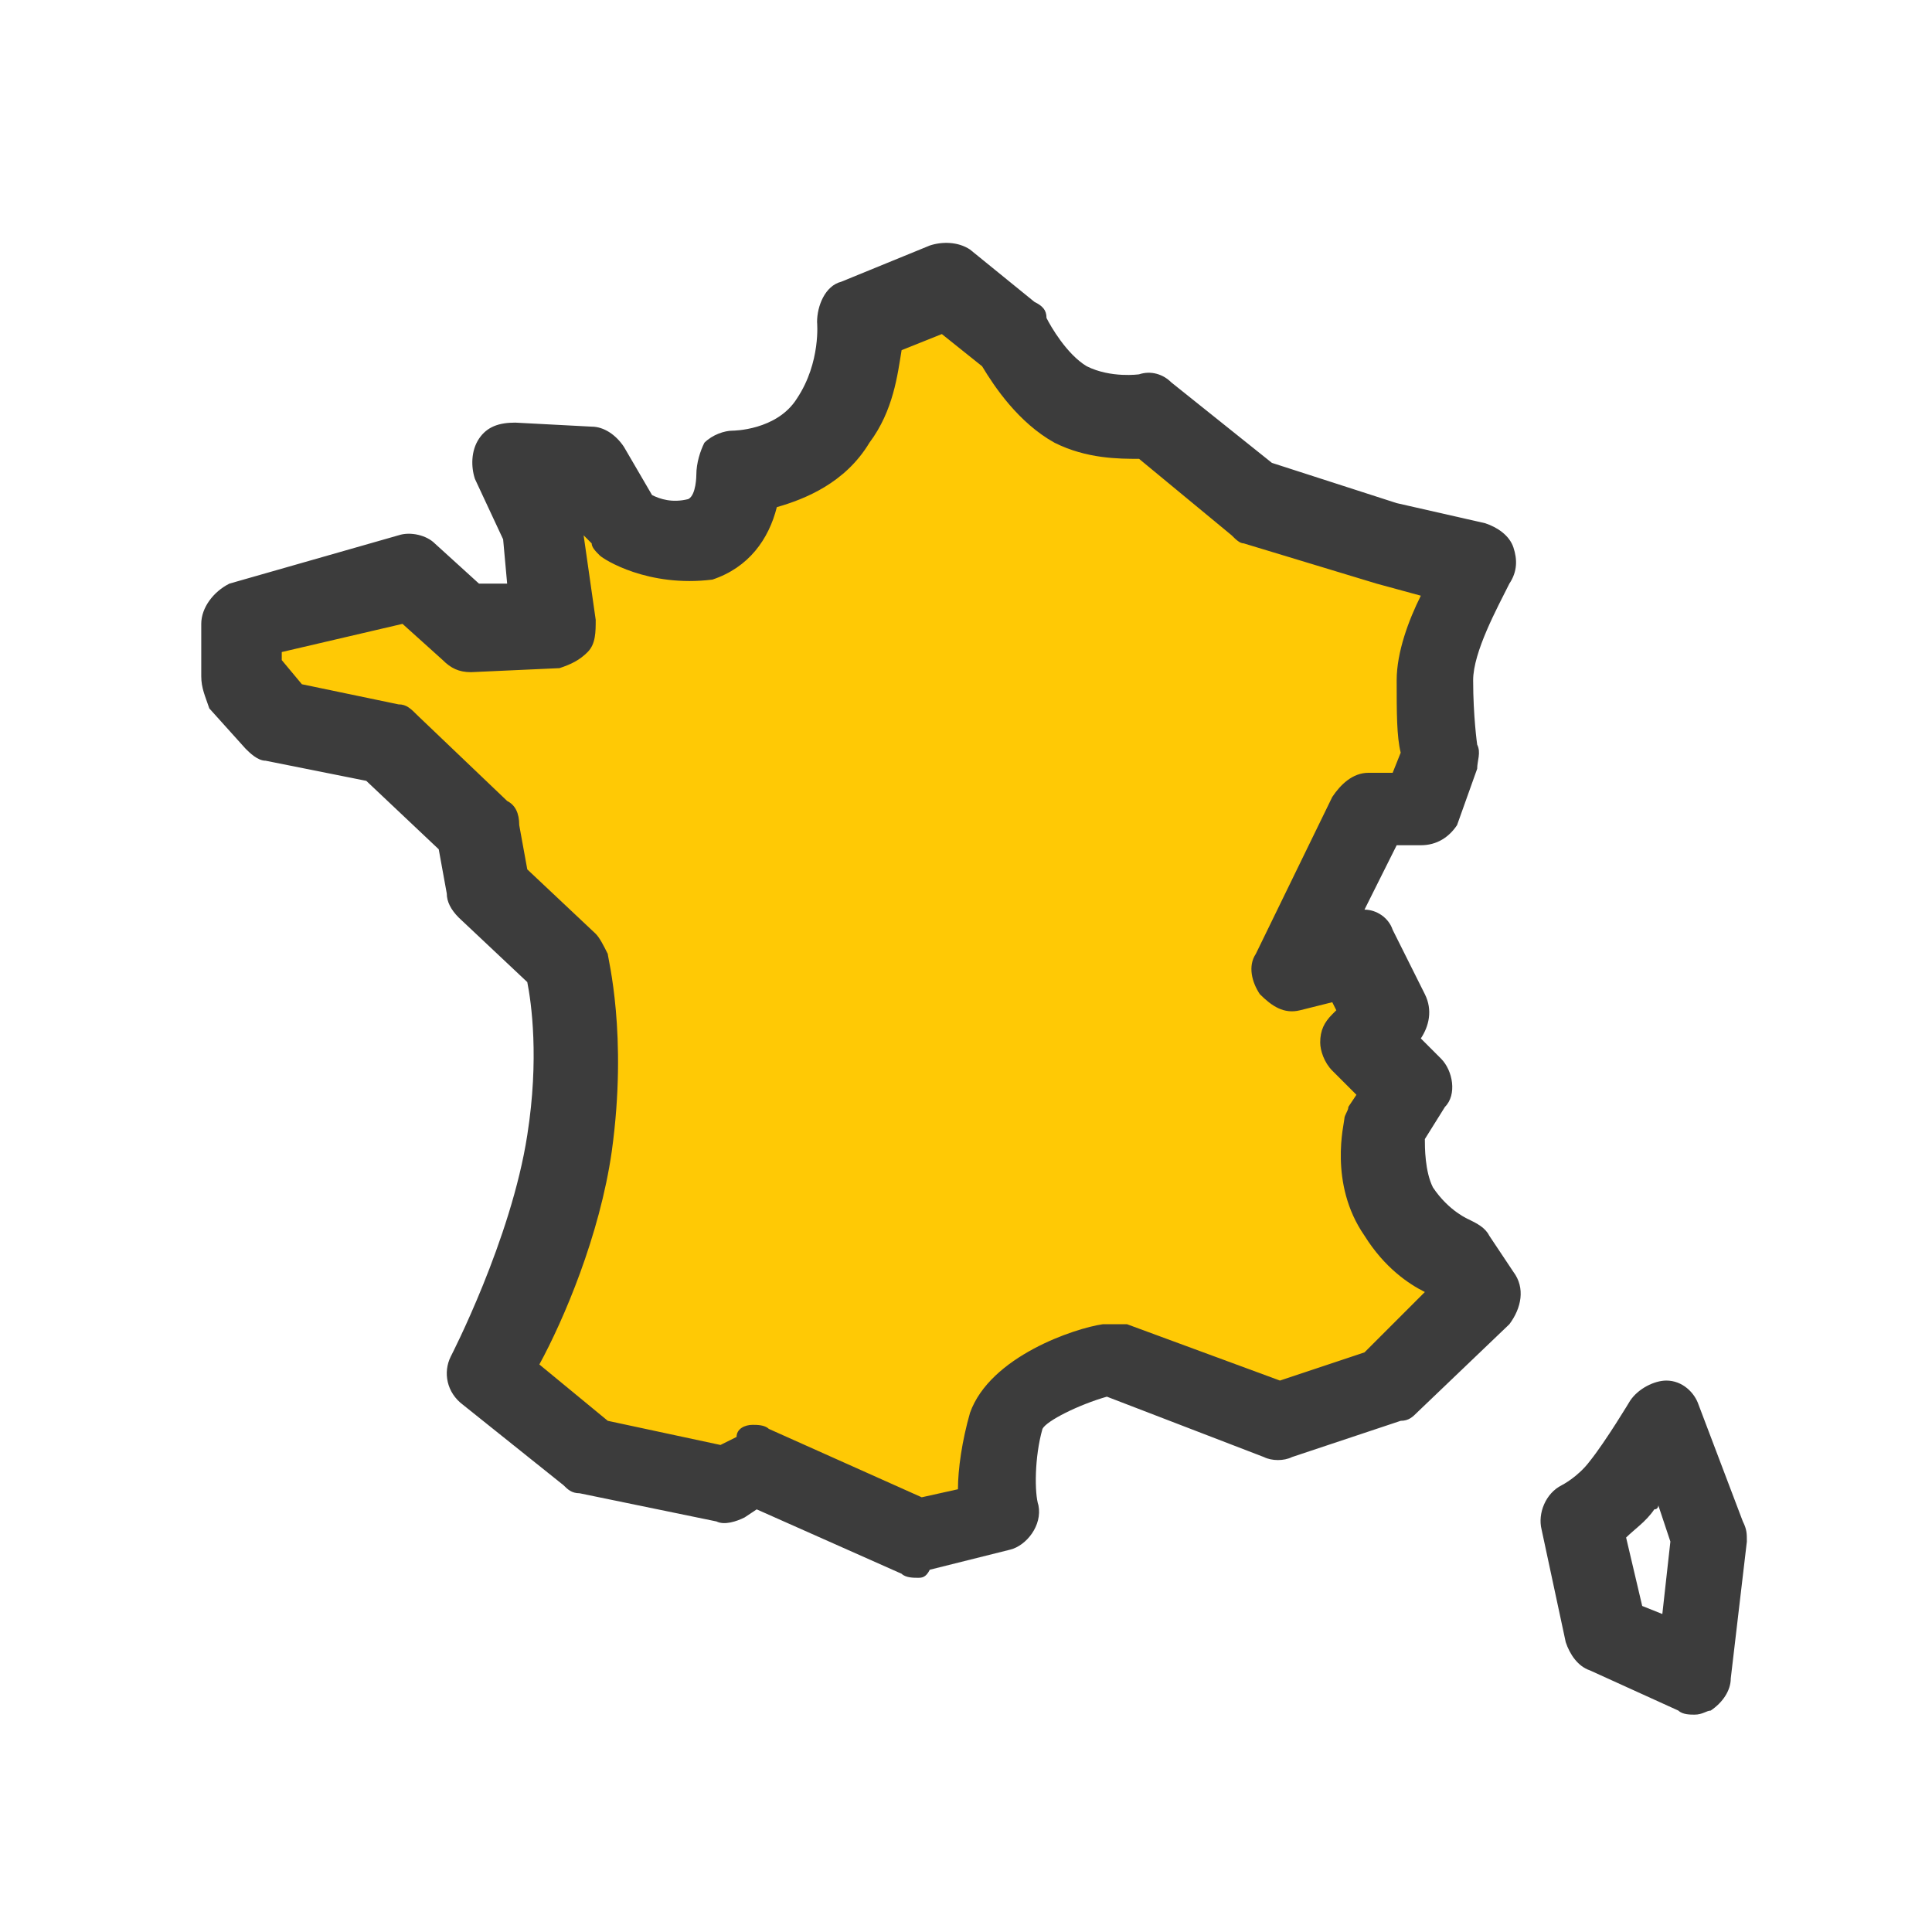
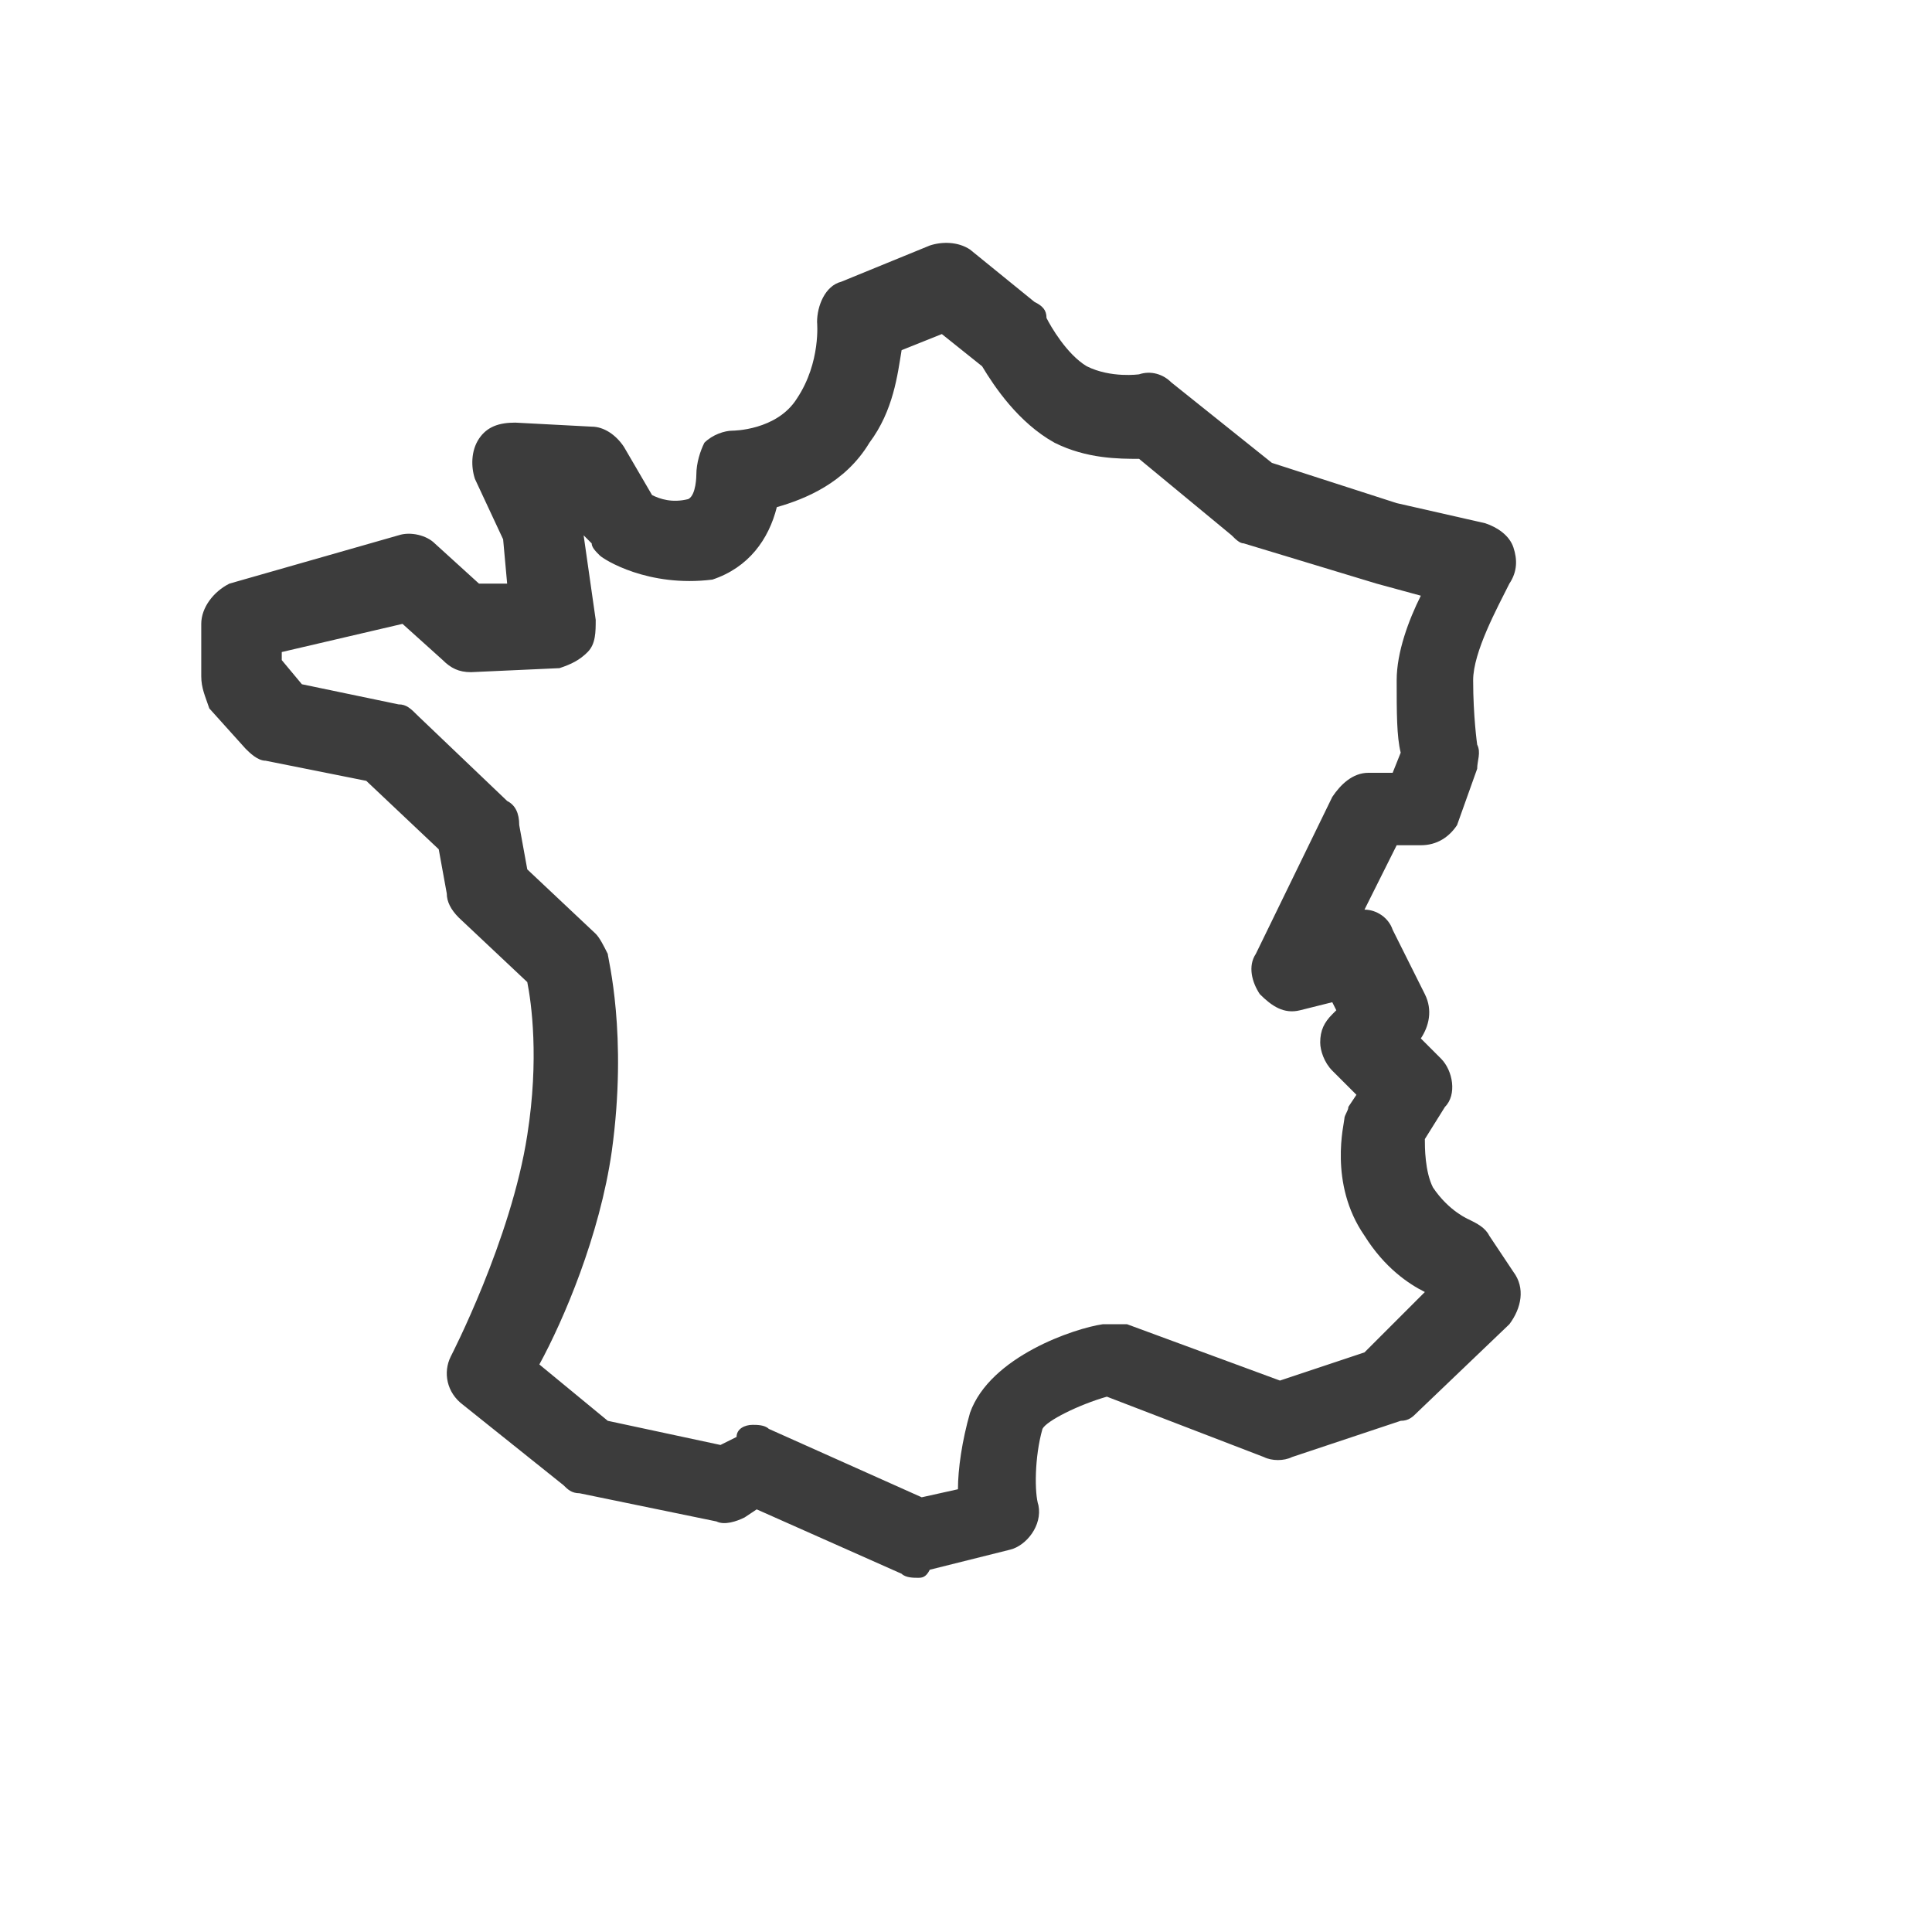
<svg xmlns="http://www.w3.org/2000/svg" width="250" height="250" viewBox="0 0 250 250" fill="none">
  <rect x="0" y="0" width="250" height="250" fill="#808080" stroke="none" />
  <g clip-path="url(#clip0_5404_80657)">
    <rect width="250" height="250" fill="white" />
-     <path d="M110.938 41.146L122.396 36.458L130.73 43.229C130.73 43.229 133.334 49.479 138.021 52.083C142.709 54.687 148.438 53.646 148.438 53.646L161.98 64.583L178.646 69.792L191.146 72.917C191.146 72.917 185.938 81.771 185.938 87.5C185.938 93.229 186.459 97.396 186.459 97.396L183.855 104.167H177.084L167.188 124.479L175.521 122.917L179.688 131.25L176.042 134.375L182.292 140.625L179.167 145.833C179.167 145.833 177.605 151.562 180.73 156.771C183.855 161.979 188.021 163.021 188.021 163.021L191.146 167.708L179.167 179.167L165.105 183.854L143.23 175.521C143.23 175.521 131.771 178.125 130.209 183.854C128.646 189.062 129.167 195.833 129.167 195.833L118.751 198.437L97.397 189.062L93.751 191.667L76.042 188.021L63.022 177.604C63.022 177.604 71.355 161.979 73.438 147.396C75.522 133.333 73.438 123.958 73.438 123.958L63.022 114.583L61.98 106.771L50.522 95.833L36.459 92.708L31.771 87.5V80.729L53.647 74.479L60.938 81.25L72.397 80.729L70.313 68.229L66.667 59.896L76.563 60.417L80.73 67.708C80.73 67.708 84.376 70.833 90.626 69.271C96.355 67.708 95.313 60.417 95.313 60.417C95.313 60.417 103.646 60.417 107.813 54.167C111.98 47.917 110.938 41.146 110.938 41.146Z" fill="#FFC905" />
    <path d="M118.75 204.166C118.229 204.166 117.188 204.166 116.667 203.645L97.917 195.312L96.355 196.353C95.313 196.874 93.75 197.395 92.709 196.874L75 193.228C73.959 193.228 73.438 192.708 72.917 192.187L59.896 181.77C57.813 180.208 57.292 177.603 58.334 175.52C58.334 175.52 66.146 160.416 68.23 146.874C69.792 136.978 68.75 129.687 68.23 127.083L59.375 118.749C58.334 117.708 57.813 116.666 57.813 115.624L56.771 109.895L47.396 101.041L34.375 98.437C33.334 98.437 32.292 97.395 31.771 96.874L27.084 91.666C26.563 90.103 26.042 89.062 26.042 87.499V80.728C26.042 78.645 27.605 76.562 29.688 75.52L51.563 69.27C53.125 68.749 55.209 69.27 56.25 70.312L61.98 75.52H65.625L65.105 69.791L61.459 61.978C60.938 60.416 60.938 58.333 61.98 56.77C63.021 55.208 64.584 54.687 66.667 54.687L76.563 55.208C78.125 55.208 79.688 56.249 80.73 57.812L84.375 64.062C85.417 64.583 86.98 65.103 89.063 64.583C90.105 64.062 90.105 61.458 90.105 61.458C90.105 59.895 90.625 58.333 91.146 57.291C92.188 56.249 93.75 55.728 94.792 55.728C94.792 55.728 100.521 55.728 103.125 51.562C106.25 46.874 105.729 41.666 105.729 41.666C105.729 39.583 106.771 36.978 108.854 36.458L120.313 31.77C121.875 31.249 123.959 31.249 125.521 32.291L133.854 39.062C134.896 39.583 135.417 40.103 135.417 41.145C135.938 42.187 138.021 45.833 140.625 47.395C143.75 48.958 147.396 48.437 147.396 48.437C148.959 47.916 150.521 48.437 151.563 49.478L164.584 59.895L180.729 65.103L192.188 67.708C193.75 68.228 195.313 69.27 195.834 70.833C196.354 72.395 196.354 73.958 195.313 75.52C193.75 78.645 190.625 84.374 190.625 88.02C190.625 92.708 191.146 96.353 191.146 96.353C191.667 97.395 191.146 98.437 191.146 99.478L188.542 106.77C187.5 108.333 185.938 109.374 183.854 109.374H180.729L176.563 117.708C178.125 117.708 179.688 118.749 180.209 120.312L184.375 128.645C185.417 130.728 184.896 132.812 183.854 134.374L186.459 136.978C188.021 138.541 188.542 141.666 186.979 143.228L184.375 147.395C184.375 148.437 184.375 151.562 185.417 153.645C187.5 156.77 190.104 157.812 190.104 157.812C191.146 158.333 192.188 158.853 192.709 159.895L195.834 164.583C197.396 166.666 196.875 169.27 195.313 171.353L183.334 182.812C182.813 183.333 182.292 183.853 181.25 183.853L167.188 188.541C166.146 189.062 164.584 189.062 163.542 188.541L143.229 180.728C139.584 181.77 135.417 183.853 134.896 184.895C133.854 188.541 133.854 193.228 134.375 194.791C134.896 197.395 132.813 199.999 130.729 200.52L120.313 203.124C119.792 204.166 119.271 204.166 118.75 204.166ZM97.396 184.374C97.917 184.374 98.959 184.374 99.48 184.895L119.271 193.749L123.959 192.708C123.959 190.103 124.479 186.458 125.521 182.812C128.125 175.52 139.063 171.874 142.709 171.353C143.75 171.353 144.792 171.353 145.834 171.353L165.625 178.645L176.563 174.999L184.375 167.187C182.292 166.145 179.167 164.062 176.563 159.895C171.875 153.124 173.959 145.312 173.959 144.791C173.959 144.27 174.479 143.749 174.479 143.228L175.521 141.666L172.396 138.541C171.354 137.499 170.834 135.937 170.834 134.895C170.834 133.333 171.354 132.291 172.396 131.249L172.917 130.728L172.396 129.687L168.229 130.728C166.146 131.249 164.584 130.208 163.021 128.645C161.979 127.083 161.459 124.999 162.5 123.437L172.396 103.124C173.438 101.562 175 99.999 177.084 99.999H180.209L181.25 97.395C180.729 95.312 180.729 92.187 180.729 88.02C180.729 84.374 182.292 80.208 183.854 77.083L178.125 75.52L160.938 70.312C160.417 70.312 159.896 69.791 159.375 69.27L147.396 59.374C144.792 59.374 140.625 59.374 136.459 57.291C131.771 54.687 128.646 49.999 127.084 47.395L121.875 43.228L116.667 45.312C116.146 48.437 115.625 53.124 112.5 57.291C109.375 62.499 104.167 64.583 100.521 65.624C99.48 69.791 96.875 73.437 92.188 74.999C83.855 76.041 78.125 72.395 77.605 71.874C77.084 71.353 76.563 70.833 76.563 70.312L75.521 69.27L77.084 80.208C77.084 81.77 77.084 83.333 76.042 84.374C75 85.416 73.959 85.937 72.396 86.458L60.938 86.978C59.375 86.978 58.334 86.458 57.292 85.416L52.084 80.728L36.459 84.374V85.416L39.063 88.541L51.563 91.145C52.605 91.145 53.125 91.666 54.167 92.708L65.625 103.645C66.667 104.166 67.188 105.208 67.188 106.77L68.23 112.499L77.084 120.833C77.605 121.353 78.125 122.395 78.646 123.437C78.646 123.958 81.25 133.853 79.167 148.958C77.605 159.895 72.917 170.833 69.792 176.562L78.646 183.853L93.23 186.978L95.313 185.937C95.313 184.895 96.355 184.374 97.396 184.374Z" fill="#3C3C3C" />
-     <path d="M219.272 221.874C218.751 221.874 217.71 221.874 217.189 221.353L205.73 216.145C204.168 215.624 203.126 214.062 202.605 212.499L199.48 197.916C198.96 195.833 200.001 193.228 202.085 192.187C202.085 192.187 204.168 191.145 205.73 189.062C207.814 186.458 210.939 181.249 210.939 181.249C211.98 179.687 214.064 178.645 215.626 178.645C217.71 178.645 219.272 180.208 219.793 181.77L225.522 196.874C226.043 197.916 226.043 198.437 226.043 199.478L223.96 217.187C223.96 218.749 222.918 220.312 221.355 221.353C220.835 221.353 220.314 221.874 219.272 221.874ZM212.501 207.812L215.105 208.853L216.147 199.478L214.585 194.791C214.585 194.791 214.585 195.312 214.064 195.312C213.022 196.874 211.46 197.916 210.418 198.958L212.501 207.812Z" fill="#3C3C3C" />
  </g>
  <defs>
    <clipPath id="clip0_5404_80657">
      <rect width="250" height="250" fill="white" />
    </clipPath>
  </defs>
</svg>